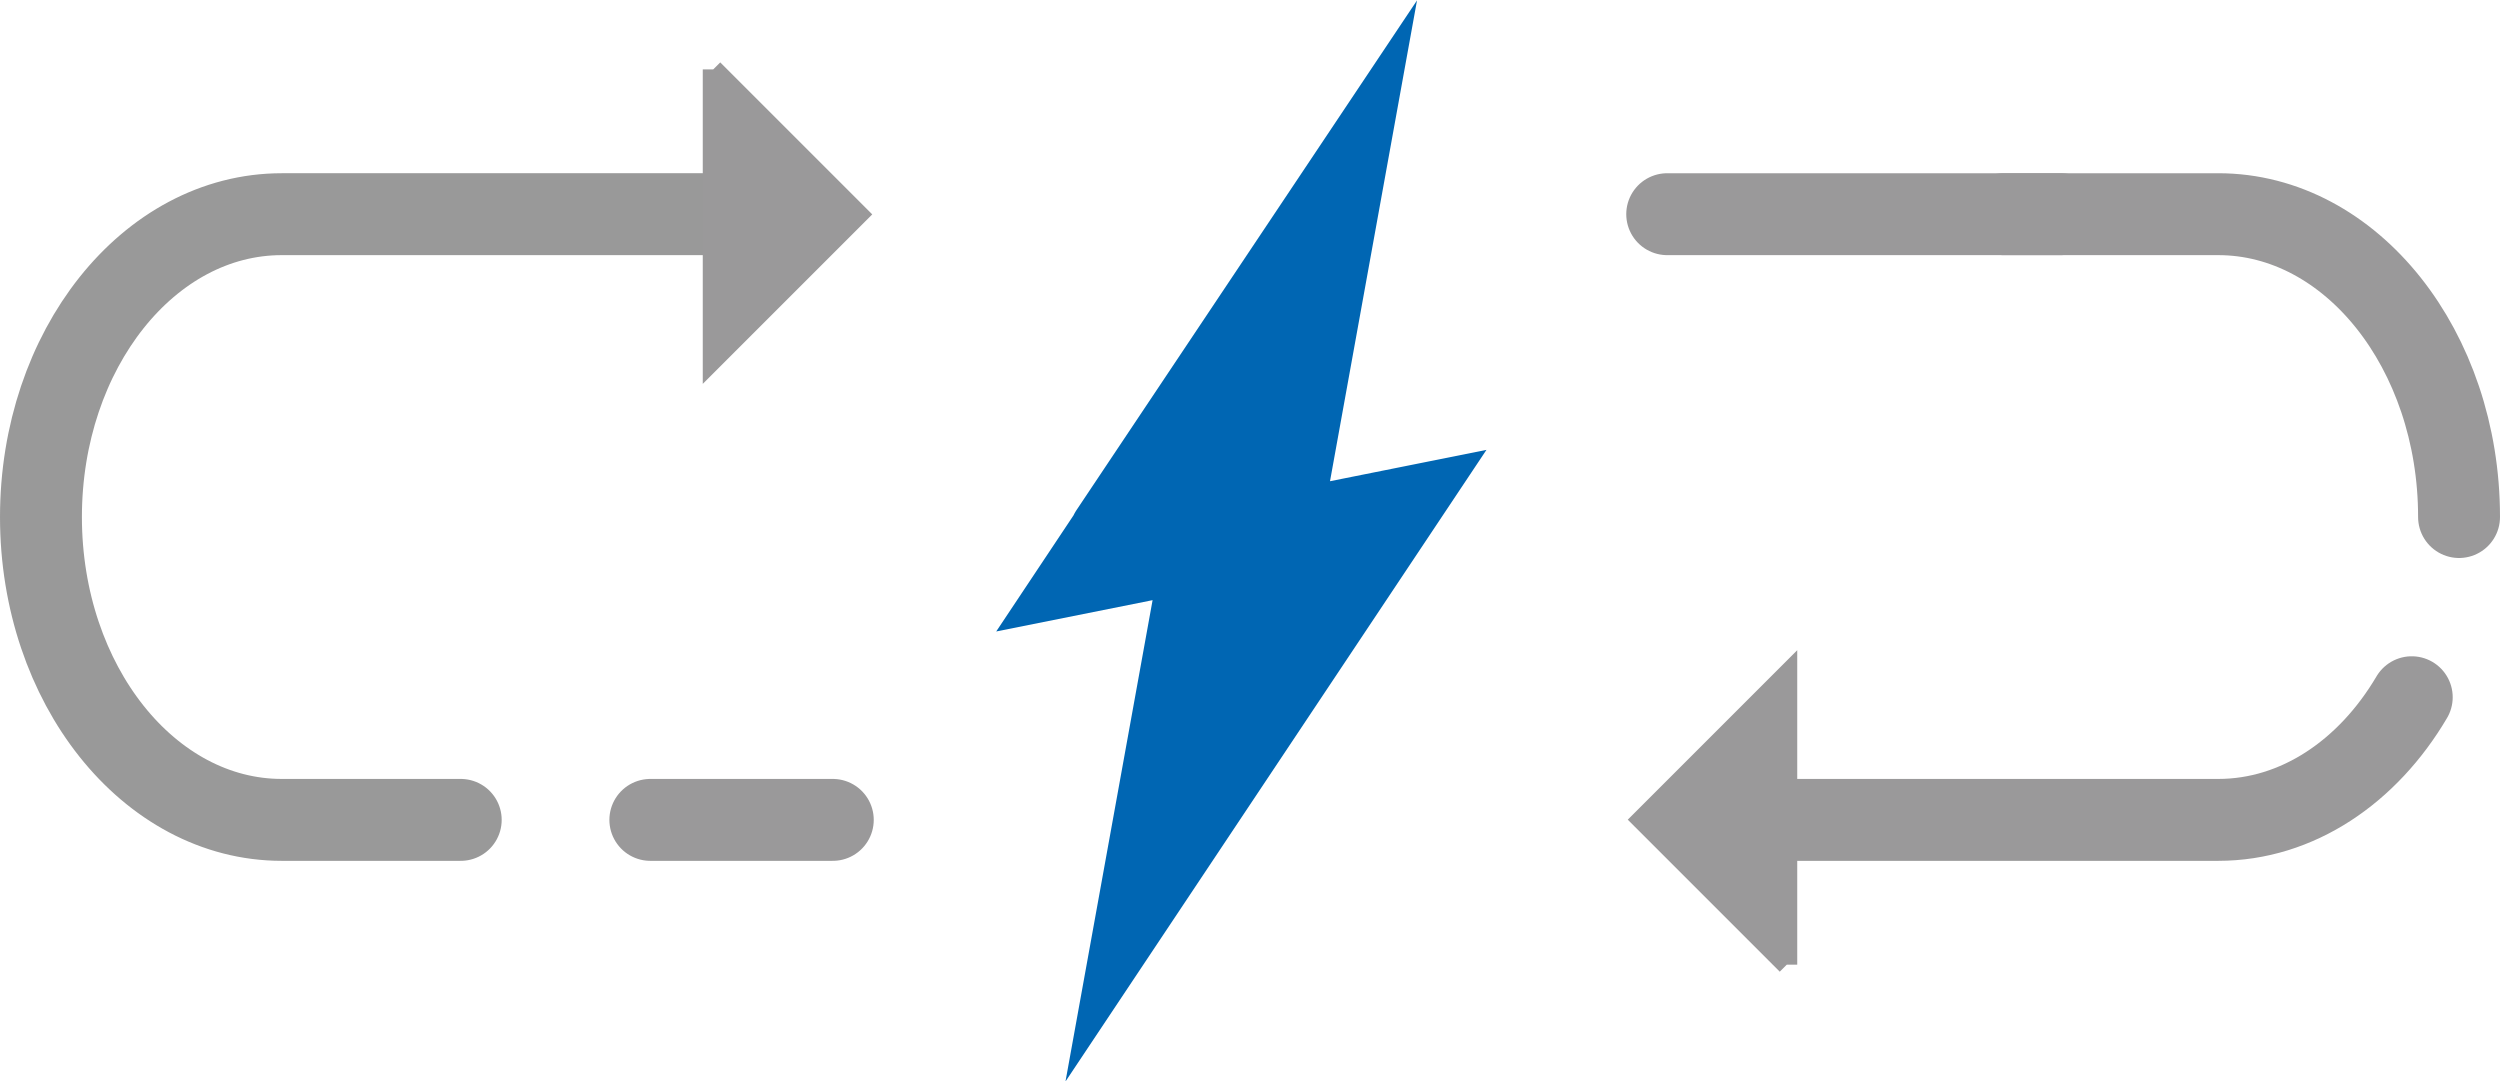
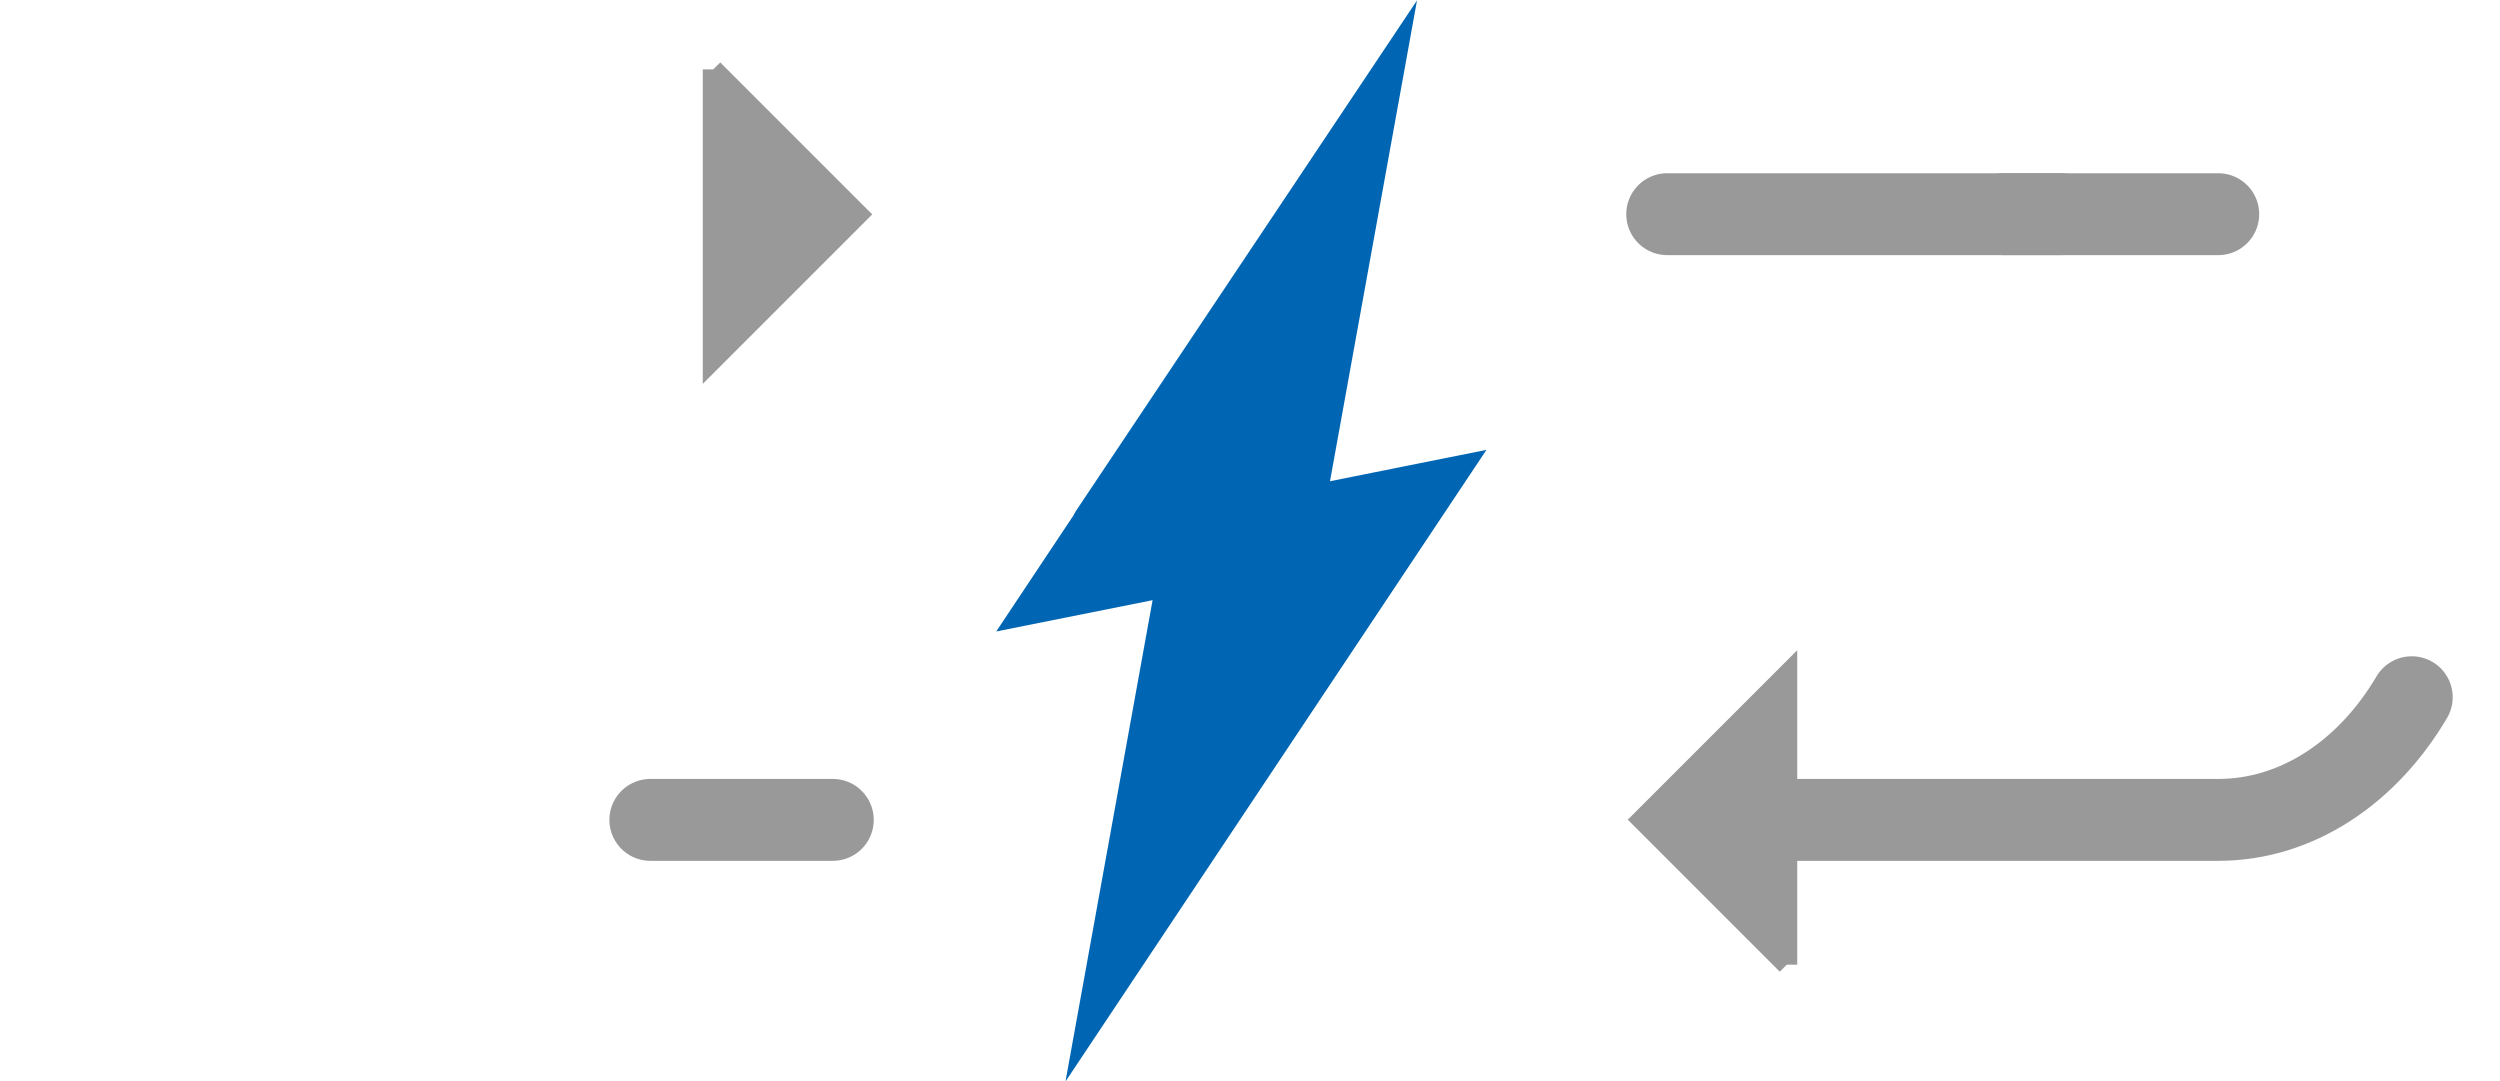
<svg xmlns="http://www.w3.org/2000/svg" id="Layer_1" data-name="Layer 1" viewBox="0 0 122.09 52.8">
  <defs>
    <style>
      .cls-1 {
        fill: #0066b3;
        stroke: #0066b3;
      }

      .cls-1, .cls-2, .cls-3 {
        stroke-linecap: round;
        stroke-miterlimit: 10;
        stroke-width: 4px;
      }

      .cls-2 {
        stroke: #999;
      }

      .cls-2, .cls-3 {
        fill: none;
      }

      .cls-3, .cls-4 {
        stroke: #9a999a;
      }

      .cls-4 {
        fill: #9a999a;
      }
    </style>
  </defs>
  <path id="Path_1330" data-name="Path 1330" class="cls-1" d="M55.24,24.55l-2.25,3.38,5.79-1.16-3.06,16.91,12.53-18.8-5.79,1.16,3.06-16.91-11.29,16.9" />
  <g id="Group_2717" data-name="Group 2717">
-     <path id="Path_1331" data-name="Path 1331" class="cls-2" d="M22.5,40.04h-8.74c-6.49,0-11.76-6.62-11.76-14.79s5.26-14.79,11.76-14.79h24.46" />
    <line id="Line_89" data-name="Line 89" class="cls-3" x1="40.67" y1="40.04" x2="31.76" y2="40.04" />
    <path id="Path_1333" data-name="Path 1333" class="cls-4" d="M34.82,3.39v14.15l7.07-7.07-7.07-7.07Z" />
    <path id="Path_1334" data-name="Path 1334" class="cls-3" d="M117.78,34.05c-2.14,3.63-5.58,5.99-9.45,5.99h-24.46" />
-     <path id="Path_1337" data-name="Path 1337" class="cls-3" d="M97.85,10.46h10.48c6.49,0,11.76,6.62,11.76,14.79" />
+     <path id="Path_1337" data-name="Path 1337" class="cls-3" d="M97.85,10.46h10.48" />
    <line id="Line_90" data-name="Line 90" class="cls-3" x1="81.42" y1="10.46" x2="100.63" y2="10.46" />
    <path id="Path_1338" data-name="Path 1338" class="cls-4" d="M87.27,47.11v-14.15l-7.07,7.07,7.07,7.07Z" />
  </g>
</svg>